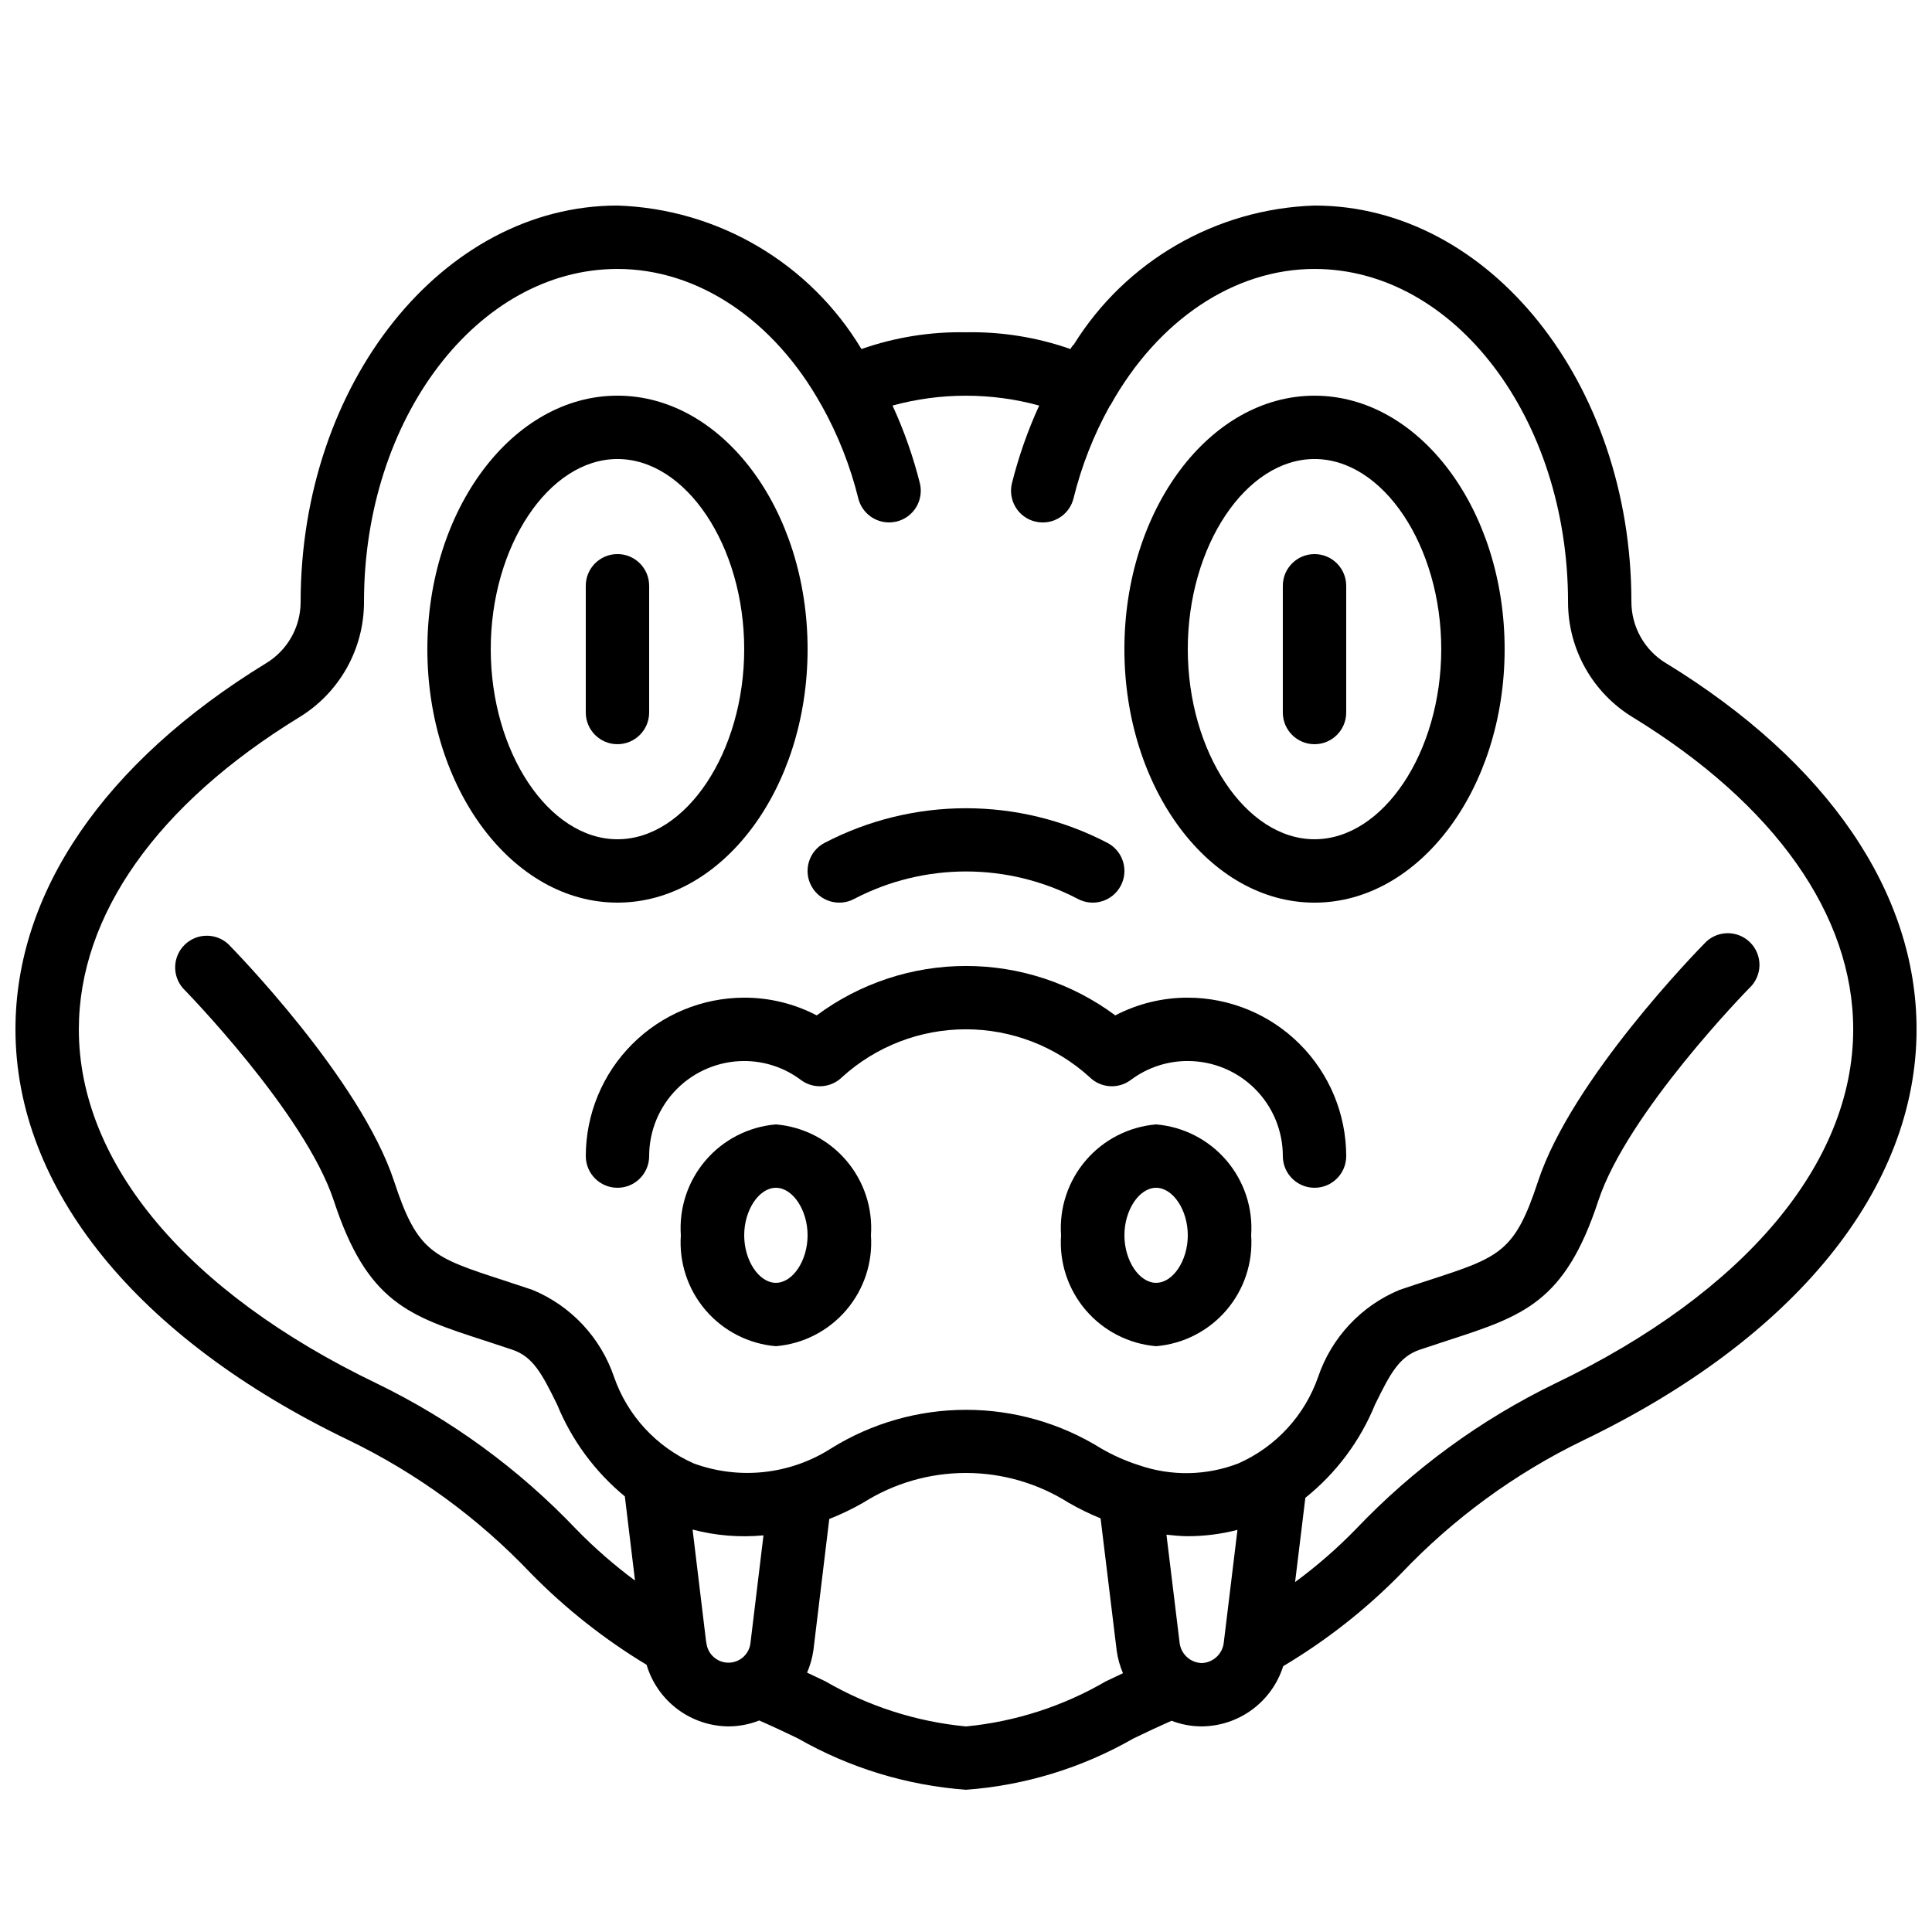
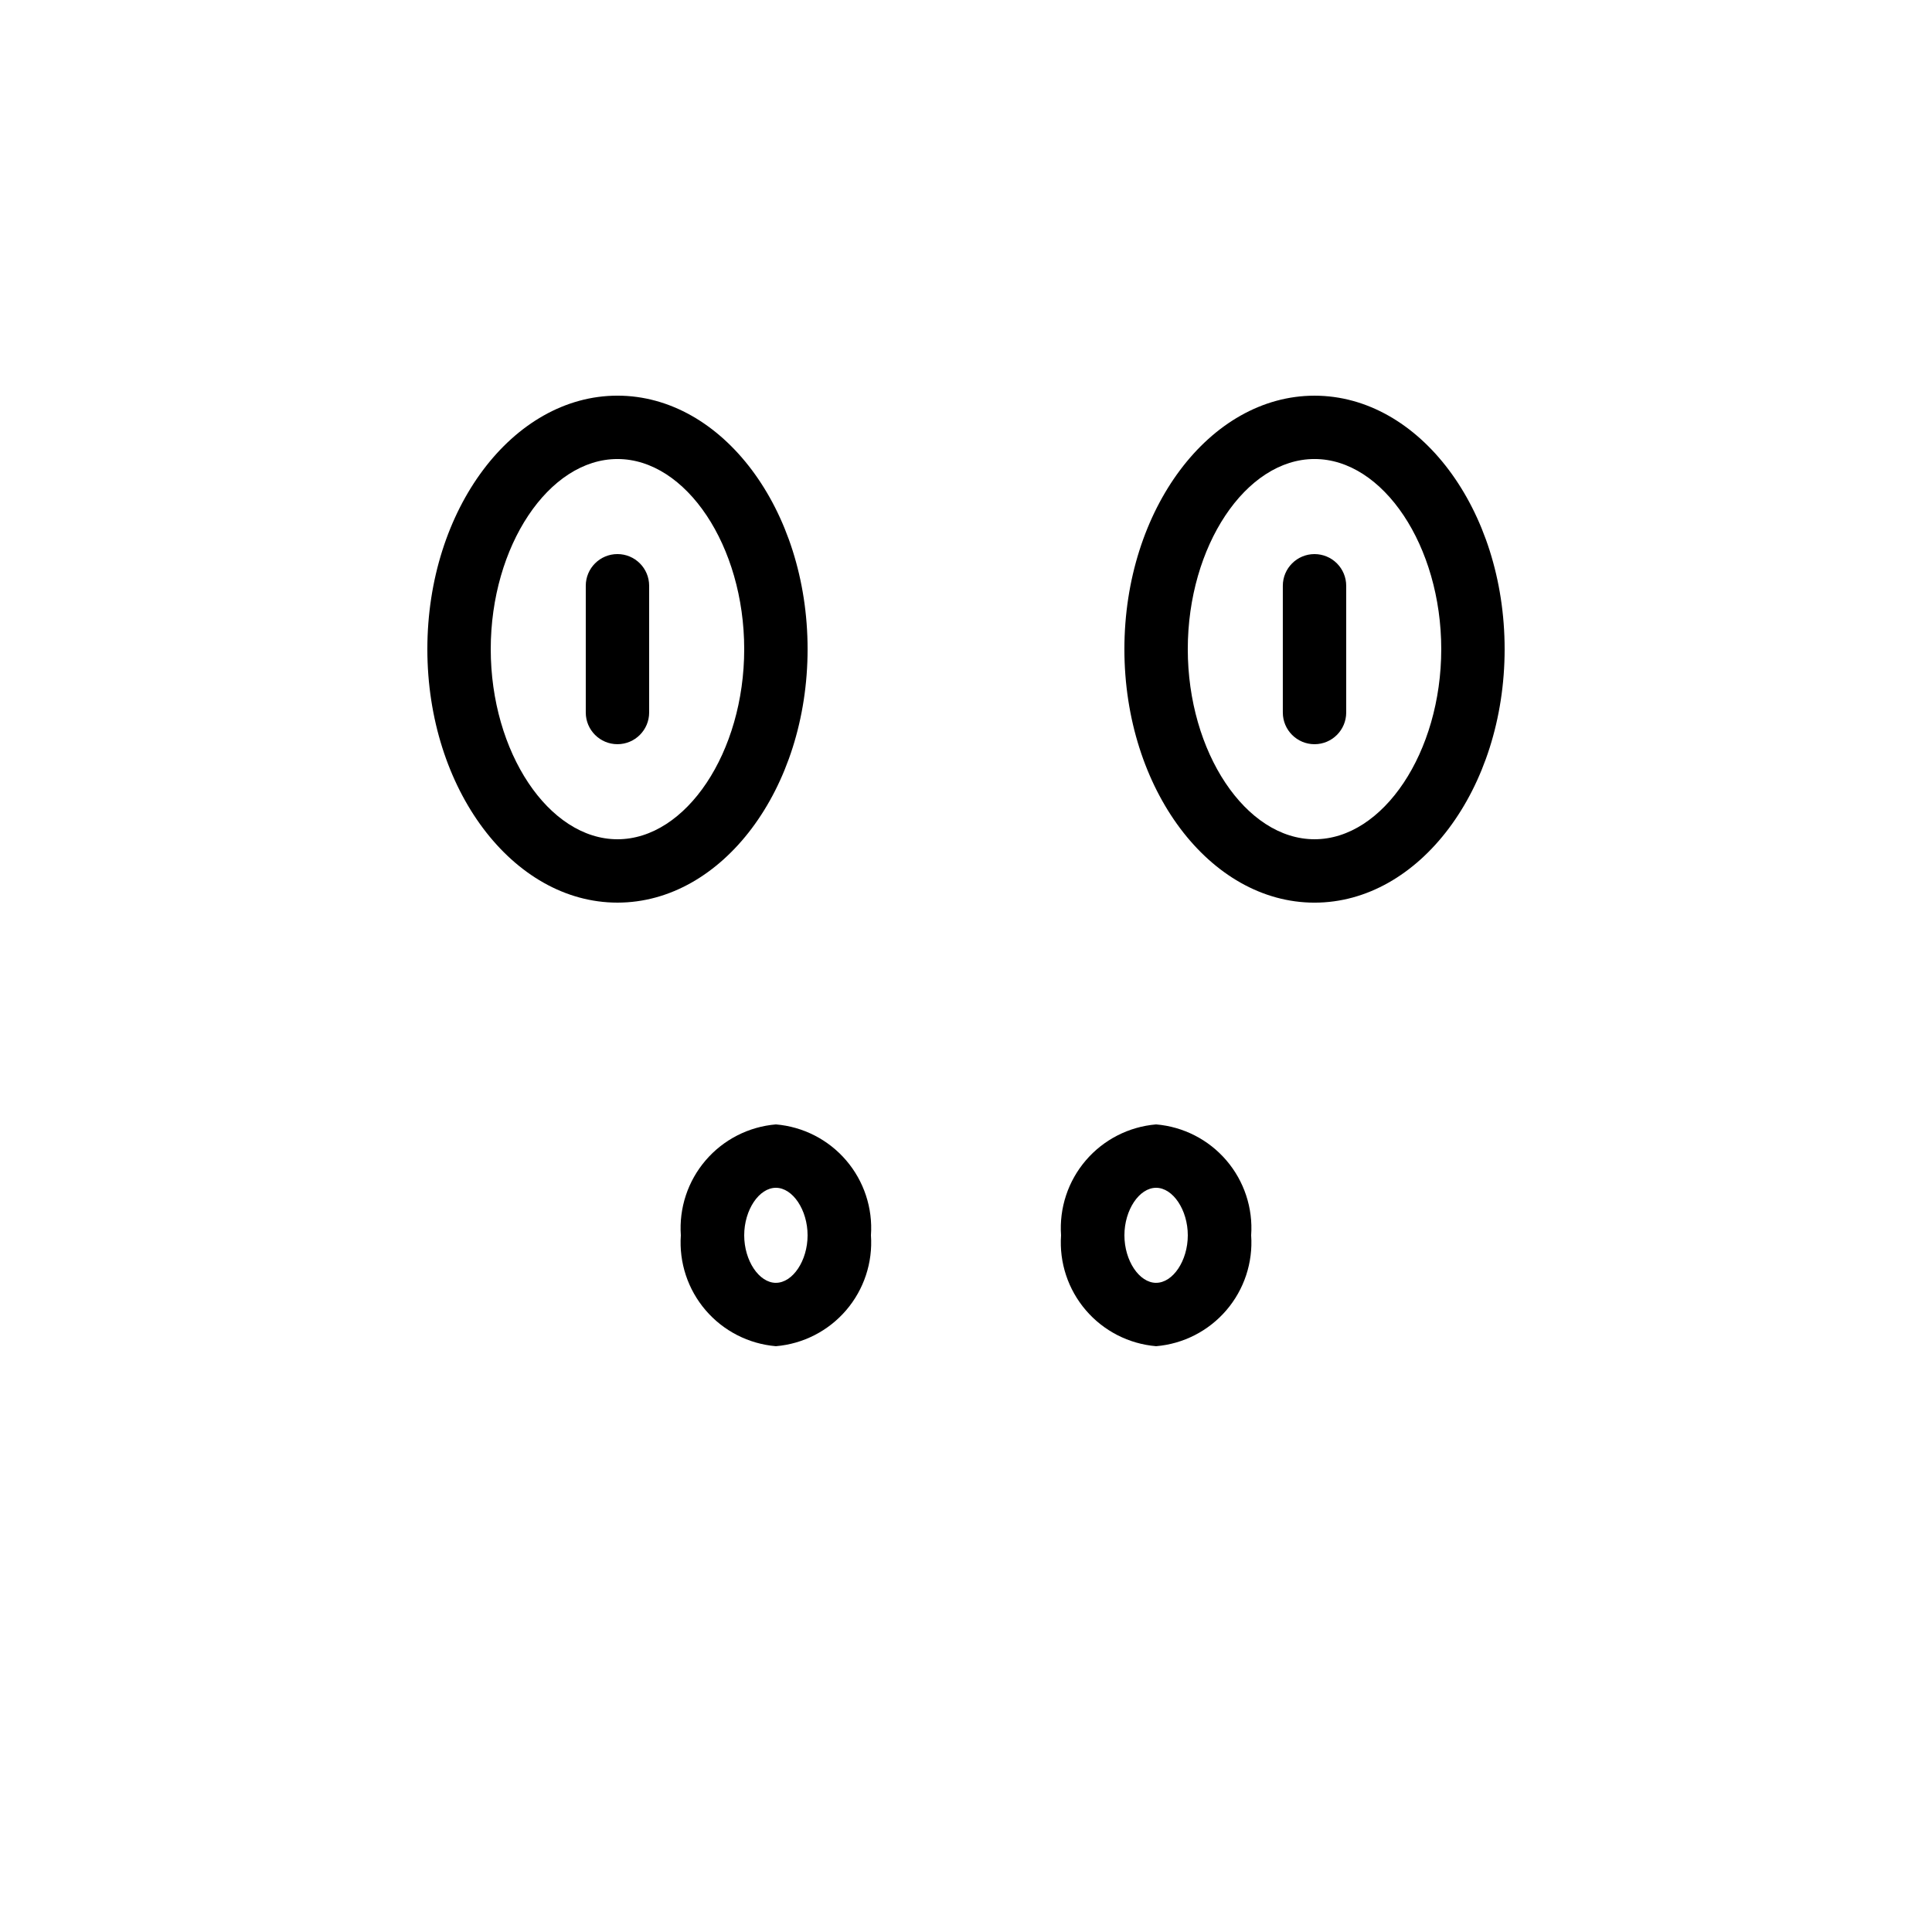
<svg xmlns="http://www.w3.org/2000/svg" width="800px" height="800px" version="1.1" viewBox="144 144 512 512">
  <defs>
    <clipPath id="a">
-       <path d="m148.09 198h503.81v421h-503.81z" />
-     </clipPath>
+       </clipPath>
  </defs>
  <g clip-path="url(#a)">
-     <path d="m585.57 319.8c-5.738-3.453-9.246-9.668-9.234-16.367 0-57.879-37.668-104.96-83.969-104.96-26.098 0.848-50.047 14.684-63.816 36.867-0.125 0.16-0.312 0.25-0.43 0.418-0.117 0.168-0.293 0.496-0.445 0.738l0.004 0.004c-8.887-3.117-18.262-4.621-27.676-4.441-9.43-0.184-18.812 1.324-27.711 4.441-13.703-22.824-38.047-37.145-64.656-38.027-46.301 0-83.969 47.078-83.969 105.12-0.023 6.629-3.504 12.762-9.176 16.184-42.809 26.223-66.395 60.684-66.395 97.008 0 42.227 32.219 81.938 88.375 108.91 18.035 8.742 34.344 20.664 48.148 35.191 9.18 9.359 19.508 17.527 30.734 24.301 1.387 4.684 4.242 8.793 8.145 11.734 3.902 2.938 8.641 4.547 13.527 4.59 2.797-0.004 5.566-0.531 8.168-1.562 3.359 1.461 6.719 3.039 10.227 4.727 13.656 7.82 28.887 12.477 44.582 13.629 15.625-1.152 30.793-5.805 44.383-13.602 3.461-1.68 6.816-3.234 10.078-4.684v-0.004c2.555 0.988 5.269 1.496 8.012 1.496 4.82-0.039 9.504-1.602 13.383-4.469 3.875-2.867 6.746-6.887 8.195-11.488 11.469-6.824 22-15.105 31.336-24.645 13.797-14.52 30.098-26.434 48.125-35.172 56.172-27.023 88.391-66.73 88.391-108.96 0-36.324-23.586-70.785-66.336-96.992zm-254.42 259.47-3.609-29.918c6.125 1.613 12.484 2.133 18.789 1.531l-3.426 28.336c-0.242 3.047-2.777 5.394-5.832 5.41-3.055 0.012-5.609-2.316-5.879-5.359zm68.855 22.254c-13.152-1.25-25.879-5.336-37.301-11.977-1.629-0.781-3.223-1.527-4.82-2.285v0.004c0.824-1.906 1.387-3.914 1.68-5.973l4.199-34.746c3.102-1.223 6.109-2.668 9-4.324 8.141-5.144 17.574-7.875 27.203-7.875 9.629 0 19.062 2.731 27.203 7.875 2.734 1.578 5.57 2.965 8.496 4.156l4.258 34.957c0.277 2.094 0.844 4.141 1.68 6.078-1.52 0.723-3.023 1.418-4.566 2.168h-0.004c-11.336 6.602-23.969 10.676-37.027 11.941zm62.473-16.793c-3.055-0.094-5.566-2.43-5.879-5.469l-3.477-28.551c1.863 0.184 3.727 0.395 5.566 0.395v0.004c4.469 0.004 8.922-0.562 13.25-1.68l-3.617 29.801c-0.297 3.035-2.797 5.387-5.844 5.5zm93.75-74.145c-19.828 9.613-37.762 22.715-52.941 38.684-4.961 5.098-10.34 9.777-16.074 13.988l2.719-22.328h0.004c8.164-6.535 14.523-15.051 18.473-24.734 4.047-8.262 6.406-12.672 11.863-14.52 2.66-0.898 5.129-1.68 7.43-2.453 20-6.5 31.008-10.078 39.844-36.945 7.676-23.375 39.668-56.039 39.984-56.367h0.004c1.703-1.555 2.695-3.742 2.742-6.047 0.043-2.309-0.863-4.531-2.512-6.148-1.645-1.621-3.883-2.488-6.188-2.406-2.309 0.086-4.477 1.113-6 2.848-1.426 1.453-35.074 35.797-43.984 62.91-6.172 18.793-10.078 20.078-29.086 26.25-2.352 0.766-4.887 1.586-7.609 2.519v-0.004c-10.172 4.223-18.035 12.625-21.578 23.055-3.566 10.246-11.223 18.547-21.145 22.934-8.465 3.269-17.816 3.43-26.391 0.453-3.512-1.121-6.891-2.625-10.074-4.484-10.715-6.652-23.078-10.176-35.688-10.176-12.613 0-24.973 3.523-35.688 10.176-10.855 6.977-24.348 8.469-36.465 4.039-9.922-4.383-17.578-12.688-21.145-22.93-3.543-10.434-11.406-18.836-21.582-23.059-2.719-0.922-5.258-1.746-7.609-2.519-18.969-6.172-22.914-7.457-29.086-26.25-8.91-27.113-42.555-61.457-43.984-62.91l0.004 0.004c-3.297-3.004-8.359-2.906-11.539 0.219s-3.363 8.188-0.418 11.535c0.32 0.328 32.312 32.992 39.984 56.367 8.832 26.871 19.84 30.465 39.844 36.945 2.301 0.754 4.769 1.555 7.43 2.453 5.457 1.848 7.816 6.254 11.863 14.52h0.004c3.879 9.477 10.047 17.844 17.953 24.352l2.695 22.309c-5.543-4.106-10.746-8.648-15.559-13.586-15.195-15.977-33.145-29.086-52.984-38.699-50.098-24.094-78.848-58.277-78.848-93.785 0-30.23 20.73-59.617 58.398-82.707l0.004-0.004c10.691-6.508 17.203-18.129 17.168-30.648 0-48.617 30.137-88.164 67.176-88.164 21.27 0 41.465 13.477 54.043 36.105l0.051 0.059c4.324 7.746 7.594 16.031 9.723 24.645 0.934 3.738 4.293 6.363 8.145 6.363 0.688 0 1.371-0.082 2.039-0.242 2.164-0.539 4.027-1.914 5.176-3.824 1.145-1.91 1.488-4.199 0.949-6.359-1.777-7.059-4.199-13.938-7.238-20.547 12.723-3.477 26.145-3.477 38.867 0-3.027 6.613-5.441 13.496-7.211 20.555-0.543 2.16-0.199 4.449 0.945 6.359 1.148 1.91 3.012 3.289 5.176 3.824 0.668 0.16 1.352 0.242 2.039 0.246 3.856-0.004 7.211-2.629 8.145-6.367 2.102-8.562 5.34-16.809 9.621-24.52 0.051-0.082 0.145-0.133 0.184-0.219 12.613-22.602 32.809-36.078 54.078-36.078 37.039 0 67.176 39.551 67.176 88.336v-0.004c0.012 12.473 6.531 24.031 17.195 30.5 37.645 23.074 58.375 52.461 58.375 82.691 0 35.508-28.75 69.691-78.887 93.793z" />
-   </g>
+     </g>
  <path d="m358.02 316.03c0-37.039-22.598-67.176-50.383-67.176-27.785 0-50.383 30.137-50.383 67.176s22.598 67.176 50.383 67.176c27.785-0.004 50.383-30.137 50.383-67.176zm-83.969 0c0-27.305 15.383-50.383 33.586-50.383 18.203 0 33.586 23.074 33.586 50.383 0 27.305-15.383 50.383-33.586 50.383-18.203-0.004-33.586-23.078-33.586-50.383z" />
  <path d="m492.36 248.86c-27.785 0-50.383 30.137-50.383 67.176s22.598 67.176 50.383 67.176c27.785 0 50.383-30.137 50.383-67.176s-22.598-67.176-50.383-67.176zm0 117.55c-18.203 0-33.586-23.074-33.586-50.383 0-27.305 15.383-50.383 33.586-50.383s33.586 23.074 33.586 50.383-15.383 50.383-33.586 50.383z" />
  <path d="m349.62 441.98c-7.219 0.605-13.906 4.027-18.621 9.527s-7.074 12.633-6.57 19.859c-0.504 7.227 1.855 14.359 6.57 19.859s11.402 8.922 18.621 9.531c7.219-0.609 13.906-4.031 18.621-9.531 4.715-5.5 7.074-12.633 6.57-19.859 0.504-7.227-1.855-14.359-6.57-19.859-4.715-5.5-11.402-8.922-18.621-9.527zm0 41.984c-4.469 0-8.398-5.879-8.398-12.594 0-6.719 3.93-12.594 8.398-12.594s8.398 5.879 8.398 12.594-3.93 12.59-8.398 12.59z" />
  <path d="m450.38 441.98c-7.219 0.605-13.906 4.027-18.621 9.527-4.715 5.5-7.074 12.633-6.57 19.859-0.504 7.227 1.855 14.359 6.57 19.859 4.715 5.5 11.402 8.922 18.621 9.531 7.219-0.609 13.906-4.031 18.621-9.531s7.074-12.633 6.57-19.859c0.504-7.227-1.855-14.359-6.57-19.859s-11.402-8.922-18.621-9.527zm0 41.984c-4.469 0-8.398-5.879-8.398-12.594 0-6.719 3.93-12.594 8.398-12.594s8.398 5.879 8.398 12.594-3.93 12.59-8.398 12.59z" />
-   <path d="m458.78 408.39c-6.691-0.012-13.281 1.602-19.215 4.695-11.438-8.5-25.312-13.094-39.562-13.094-14.254 0-28.129 4.594-39.566 13.094-5.93-3.094-12.523-4.707-19.211-4.695-11.133 0.016-21.805 4.441-29.676 12.312-7.871 7.871-12.297 18.543-12.309 29.672 0 4.637 3.758 8.398 8.395 8.398 4.637 0 8.398-3.762 8.398-8.398 0-6.68 2.652-13.086 7.379-17.812 4.723-4.723 11.129-7.379 17.812-7.379 5.43 0 10.711 1.77 15.047 5.039 3.336 2.469 7.973 2.129 10.914-0.797 8.973-8.145 20.656-12.652 32.773-12.652 12.117 0 23.801 4.508 32.773 12.652 2.941 2.926 7.578 3.266 10.914 0.797 4.359-3.289 9.672-5.059 15.133-5.039 6.68 0 13.086 2.656 17.812 7.379 4.723 4.727 7.375 11.133 7.375 17.812 0 4.637 3.762 8.398 8.398 8.398s8.398-3.762 8.398-8.398c-0.016-11.129-4.441-21.801-12.312-29.672-7.871-7.871-18.543-12.297-29.672-12.312z" />
-   <path d="m370.42 382.19c18.539-9.656 40.625-9.656 59.164 0 4.074 2.215 9.172 0.703 11.383-3.375 2.215-4.074 0.703-9.172-3.375-11.387-23.547-12.316-51.637-12.316-75.184 0-4.078 2.215-5.59 7.312-3.375 11.387 2.211 4.078 7.309 5.59 11.387 3.375z" />
  <path d="m316.03 332.82v-33.586c0-4.641-3.762-8.398-8.398-8.398-4.637 0-8.395 3.758-8.395 8.398v33.586c0 4.637 3.758 8.398 8.395 8.398 4.637 0 8.398-3.762 8.398-8.398z" />
  <path d="m492.36 290.84c-4.637 0-8.398 3.758-8.398 8.398v33.586c0 4.637 3.762 8.398 8.398 8.398s8.398-3.762 8.398-8.398v-33.586c0-2.231-0.887-4.363-2.461-5.938-1.574-1.578-3.711-2.461-5.938-2.461z" />
</svg>